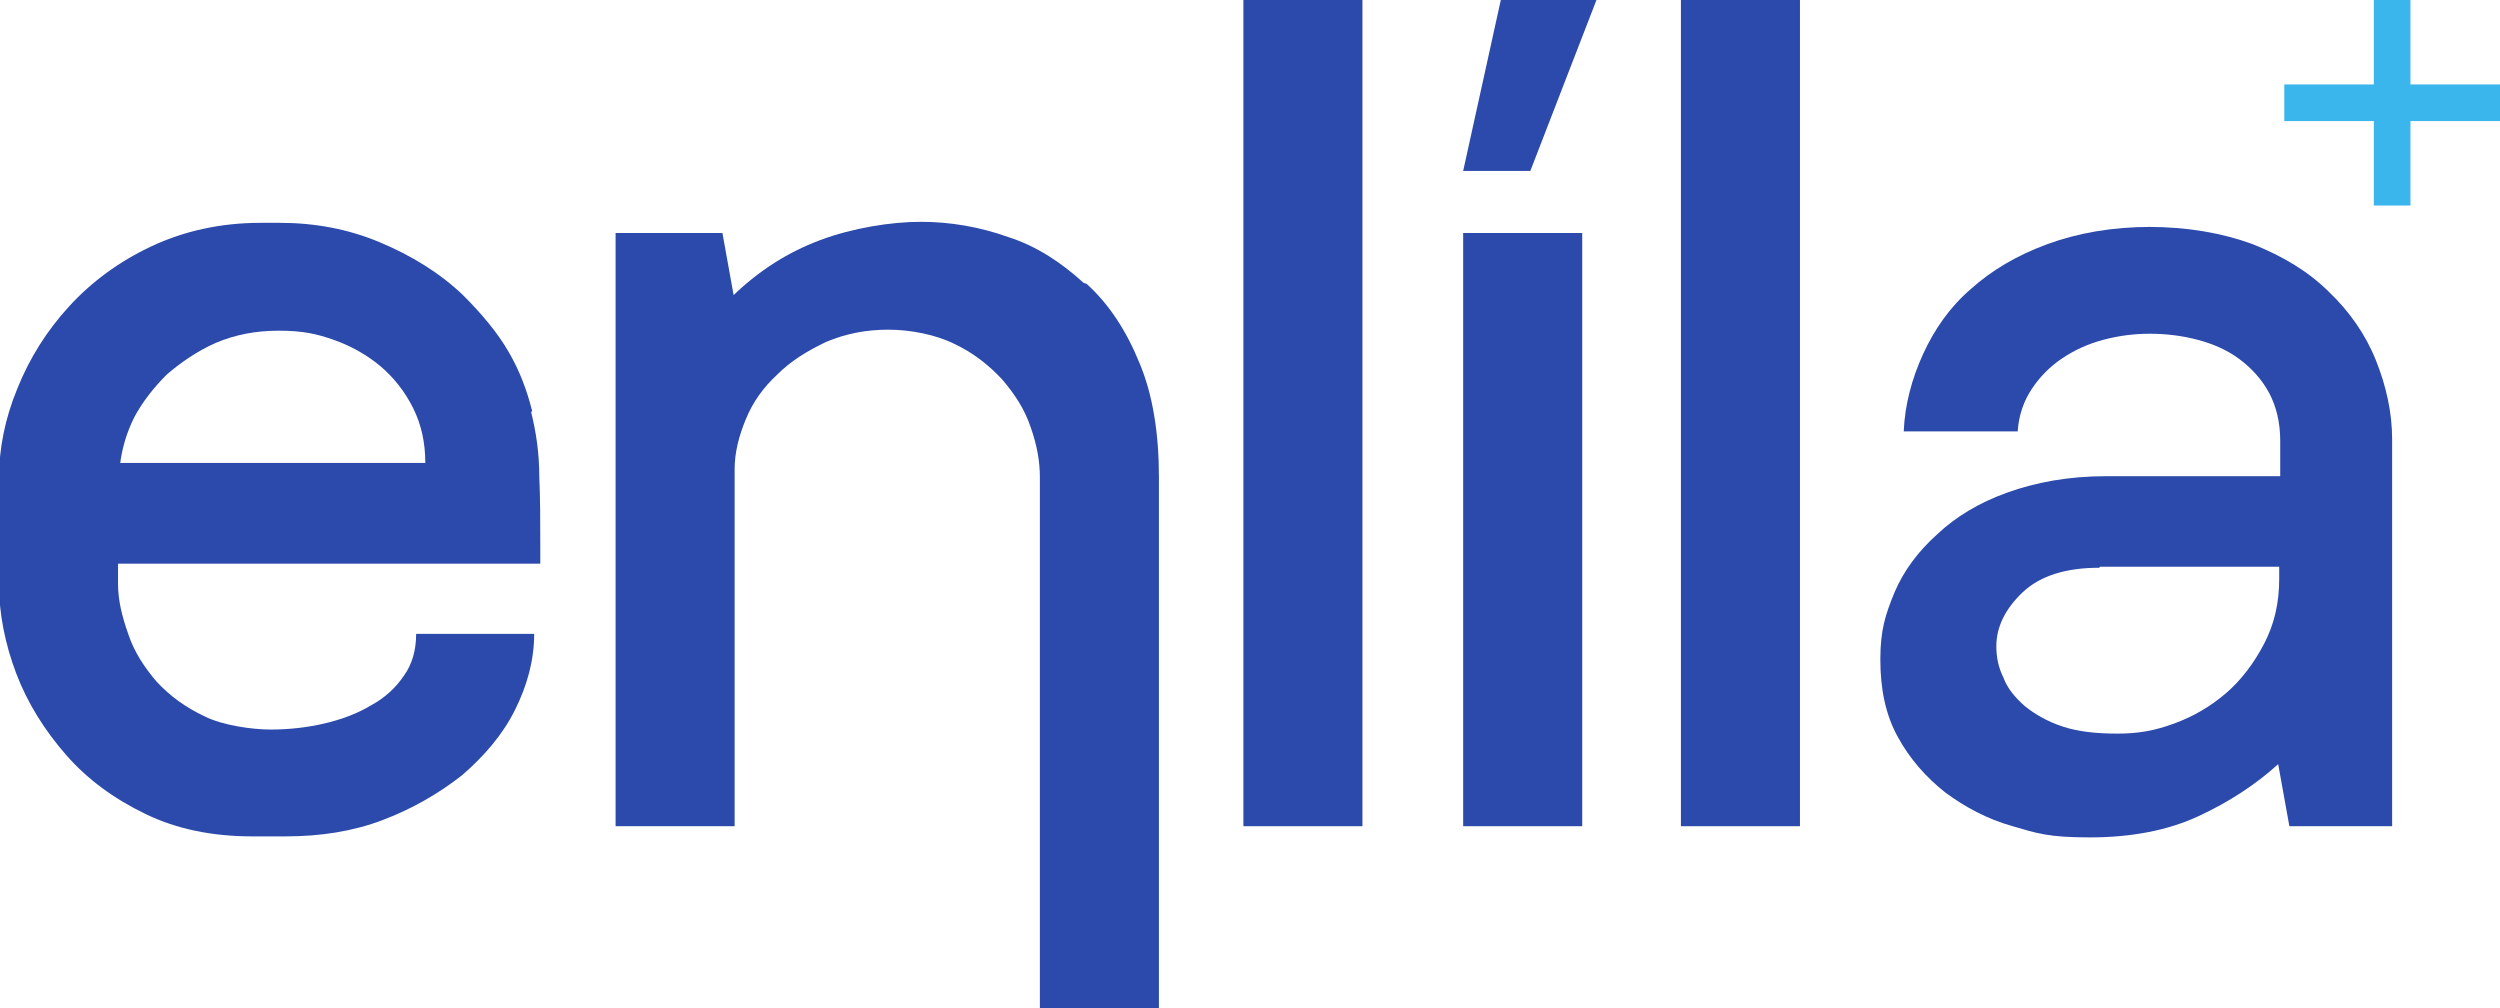
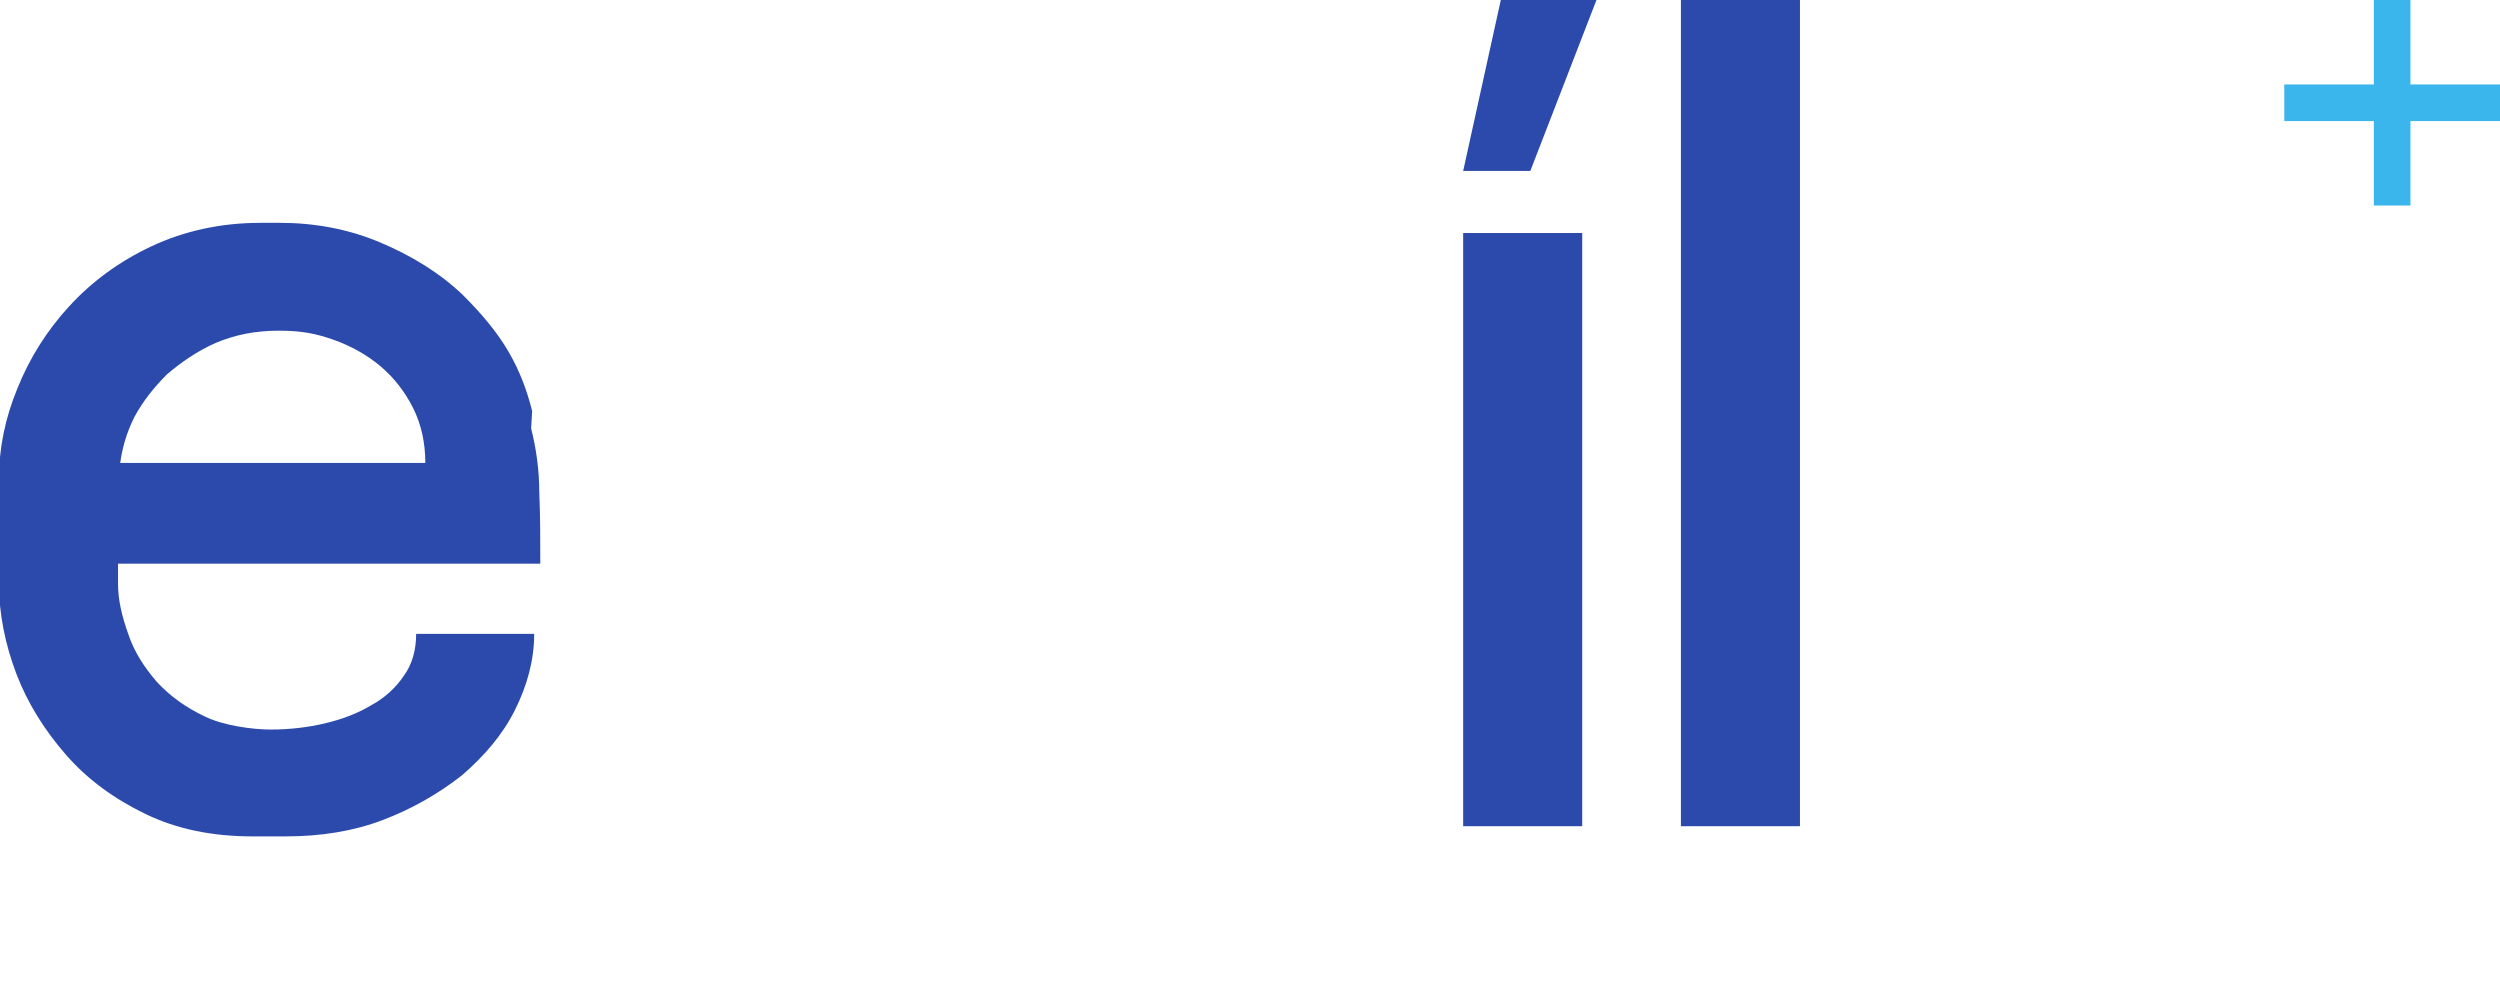
<svg xmlns="http://www.w3.org/2000/svg" id="Layer_1" version="1.1" viewBox="0 0 245.7 99.1">
  <defs>
    <style>
      .st0 {
        fill: #3ab6ed;
      }

      .st1 {
        fill: #2b4aab;
      }
    </style>
  </defs>
  <g>
-     <path class="st1" d="M52.3,40.4c-.5-2-1.2-3.9-2.3-5.8-1.1-1.9-2.6-3.7-4.5-5.6-2.3-2.2-5.1-3.9-8.2-5.2-3.1-1.3-6.4-1.9-9.8-1.9h-1.9c-3.9,0-7.5.8-10.7,2.3-3.2,1.5-5.9,3.5-8.1,5.9-2.2,2.4-3.9,5.1-5.1,8.1-1.2,2.9-1.8,5.9-1.8,8.8v10.4c0,2.9.6,5.9,1.7,8.8,1.1,2.9,2.8,5.6,4.9,8,2.1,2.4,4.7,4.3,7.8,5.8,3.1,1.5,6.6,2.2,10.5,2.2h3.3c3.4,0,6.6-.5,9.5-1.6,2.9-1.1,5.5-2.6,7.8-4.4,2.2-1.9,4-4,5.2-6.4,1.2-2.4,1.9-4.9,1.9-7.5h-11.6c0,1.6-.4,3-1.2,4.1-.8,1.2-1.9,2.2-3.2,2.9-1.3.8-2.9,1.4-4.6,1.8-1.7.4-3.5.6-5.3.6s-4.7-.4-6.5-1.3c-1.9-.9-3.4-2-4.7-3.4-1.2-1.4-2.2-2.9-2.8-4.7-.6-1.7-1-3.3-1-4.9v-2h41.5s0-1.6,0-1.6c0-2.5,0-4.8-.1-7,0-2.2-.3-4.3-.8-6.3ZM11.8,45.6c.2-1.5.6-3,1.4-4.6.8-1.5,1.9-2.9,3.2-4.2,1.4-1.2,3-2.3,4.8-3.1,1.9-.8,3.9-1.2,6.2-1.2s3.7.3,5.4.9c1.7.6,3.3,1.5,4.6,2.6,1.3,1.1,2.4,2.5,3.2,4.1.8,1.6,1.2,3.4,1.2,5.4H11.8Z" />
-     <path class="st1" d="M106.5,27.8c-2.2-2-4.6-3.6-7.4-4.5-2.8-1-5.7-1.5-8.6-1.5s-6.7.6-9.9,1.8c-3.2,1.2-6,3-8.5,5.4l-1.1-6.1h-10.5v58.3h11.7v-35.1c0-1.6.4-3.2,1.1-4.9.7-1.7,1.7-3.1,3.1-4.4,1.3-1.3,2.9-2.3,4.8-3.2,1.9-.8,3.9-1.2,6.1-1.2s4.7.5,6.5,1.4c1.9.9,3.4,2.1,4.7,3.5,1.2,1.4,2.2,2.9,2.8,4.7.6,1.7.9,3.3.9,4.9v52.2h11.7v-52.2c0-4.3-.6-8.1-1.9-11.2-1.3-3.2-3-5.8-5.2-7.8Z" />
-     <rect class="st1" x="122.2" width="11.7" height="81.2" />
+     <path class="st1" d="M52.3,40.4c-.5-2-1.2-3.9-2.3-5.8-1.1-1.9-2.6-3.7-4.5-5.6-2.3-2.2-5.1-3.9-8.2-5.2-3.1-1.3-6.4-1.9-9.8-1.9h-1.9c-3.9,0-7.5.8-10.7,2.3-3.2,1.5-5.9,3.5-8.1,5.9-2.2,2.4-3.9,5.1-5.1,8.1-1.2,2.9-1.8,5.9-1.8,8.8v10.4c0,2.9.6,5.9,1.7,8.8,1.1,2.9,2.8,5.6,4.9,8,2.1,2.4,4.7,4.3,7.8,5.8,3.1,1.5,6.6,2.2,10.5,2.2h3.3c3.4,0,6.6-.5,9.5-1.6,2.9-1.1,5.5-2.6,7.8-4.4,2.2-1.9,4-4,5.2-6.4,1.2-2.4,1.9-4.9,1.9-7.5h-11.6c0,1.6-.4,3-1.2,4.1-.8,1.2-1.9,2.2-3.2,2.9-1.3.8-2.9,1.4-4.6,1.8-1.7.4-3.5.6-5.3.6s-4.7-.4-6.5-1.3c-1.9-.9-3.4-2-4.7-3.4-1.2-1.4-2.2-2.9-2.8-4.7-.6-1.7-1-3.3-1-4.9v-2h41.5c0-2.5,0-4.8-.1-7,0-2.2-.3-4.3-.8-6.3ZM11.8,45.6c.2-1.5.6-3,1.4-4.6.8-1.5,1.9-2.9,3.2-4.2,1.4-1.2,3-2.3,4.8-3.1,1.9-.8,3.9-1.2,6.2-1.2s3.7.3,5.4.9c1.7.6,3.3,1.5,4.6,2.6,1.3,1.1,2.4,2.5,3.2,4.1.8,1.6,1.2,3.4,1.2,5.4H11.8Z" />
    <polygon class="st1" points="143.8 16.8 150.4 16.8 156.9 0 147.5 0 143.8 16.8" />
    <rect class="st1" x="143.8" y="22.9" width="11.7" height="58.3" />
    <rect class="st1" x="165.2" width="11.7" height="81.2" />
-     <path class="st1" d="M211.1,22.3c3.9,0,7.3.6,10.3,1.7,3,1.2,5.5,2.7,7.5,4.7,2,1.9,3.6,4.2,4.6,6.7,1,2.5,1.6,5.1,1.6,7.8v38h-10.1l-1.1-6.1h0c-2.2,2-4.8,3.7-7.8,5.1s-6.6,2.1-10.7,2.1-5.2-.4-7.6-1.1c-2.5-.7-4.7-1.9-6.6-3.3-1.9-1.5-3.5-3.3-4.7-5.5-1.2-2.2-1.7-4.7-1.7-7.6s.5-4.4,1.4-6.6c.9-2.1,2.3-4,4.2-5.7,1.8-1.7,4.1-3.1,6.9-4.1,2.8-1,6-1.6,9.7-1.6h17.1v-3.5c0-1.8-.4-3.4-1.1-4.7-.7-1.3-1.7-2.4-2.9-3.3-1.2-.9-2.6-1.5-4.1-1.9-1.5-.4-3.1-.6-4.7-.6s-3.1.2-4.6.6c-1.5.4-2.8,1-4,1.8-1.2.8-2.2,1.8-3,3-.8,1.2-1.3,2.6-1.4,4.2h-11.2c.1-2.6.8-5.2,1.9-7.6,1.1-2.4,2.6-4.6,4.7-6.4,2-1.8,4.5-3.3,7.5-4.4,3-1.1,6.4-1.7,10.2-1.7ZM206.3,55.8c-3.3,0-5.8.8-7.5,2.4-1.7,1.6-2.6,3.4-2.6,5.3,0,1.1.2,2.1.7,3.1.4,1.1,1.2,2,2.1,2.8,1,.8,2.2,1.5,3.7,2,1.5.5,3.3.7,5.4.7s3.7-.3,5.6-1,3.6-1.7,5.1-3c1.5-1.3,2.7-2.9,3.7-4.8,1-1.9,1.5-4,1.5-6.4v-1.2h-17.6Z" />
  </g>
  <polygon class="st0" points="245.1 8.3 236.9 8.3 236.9 .6 236.9 0 236.3 0 234 0 233.3 0 233.3 .6 233.3 8.3 225.2 8.3 224.5 8.3 224.5 9 224.5 11.3 224.5 11.9 225.2 11.9 233.3 11.9 233.3 19.6 233.3 20.2 234 20.2 236.3 20.2 236.9 20.2 236.9 19.6 236.9 11.9 245.1 11.9 245.7 11.9 245.7 11.3 245.7 9 245.7 8.3 245.1 8.3" />
</svg>